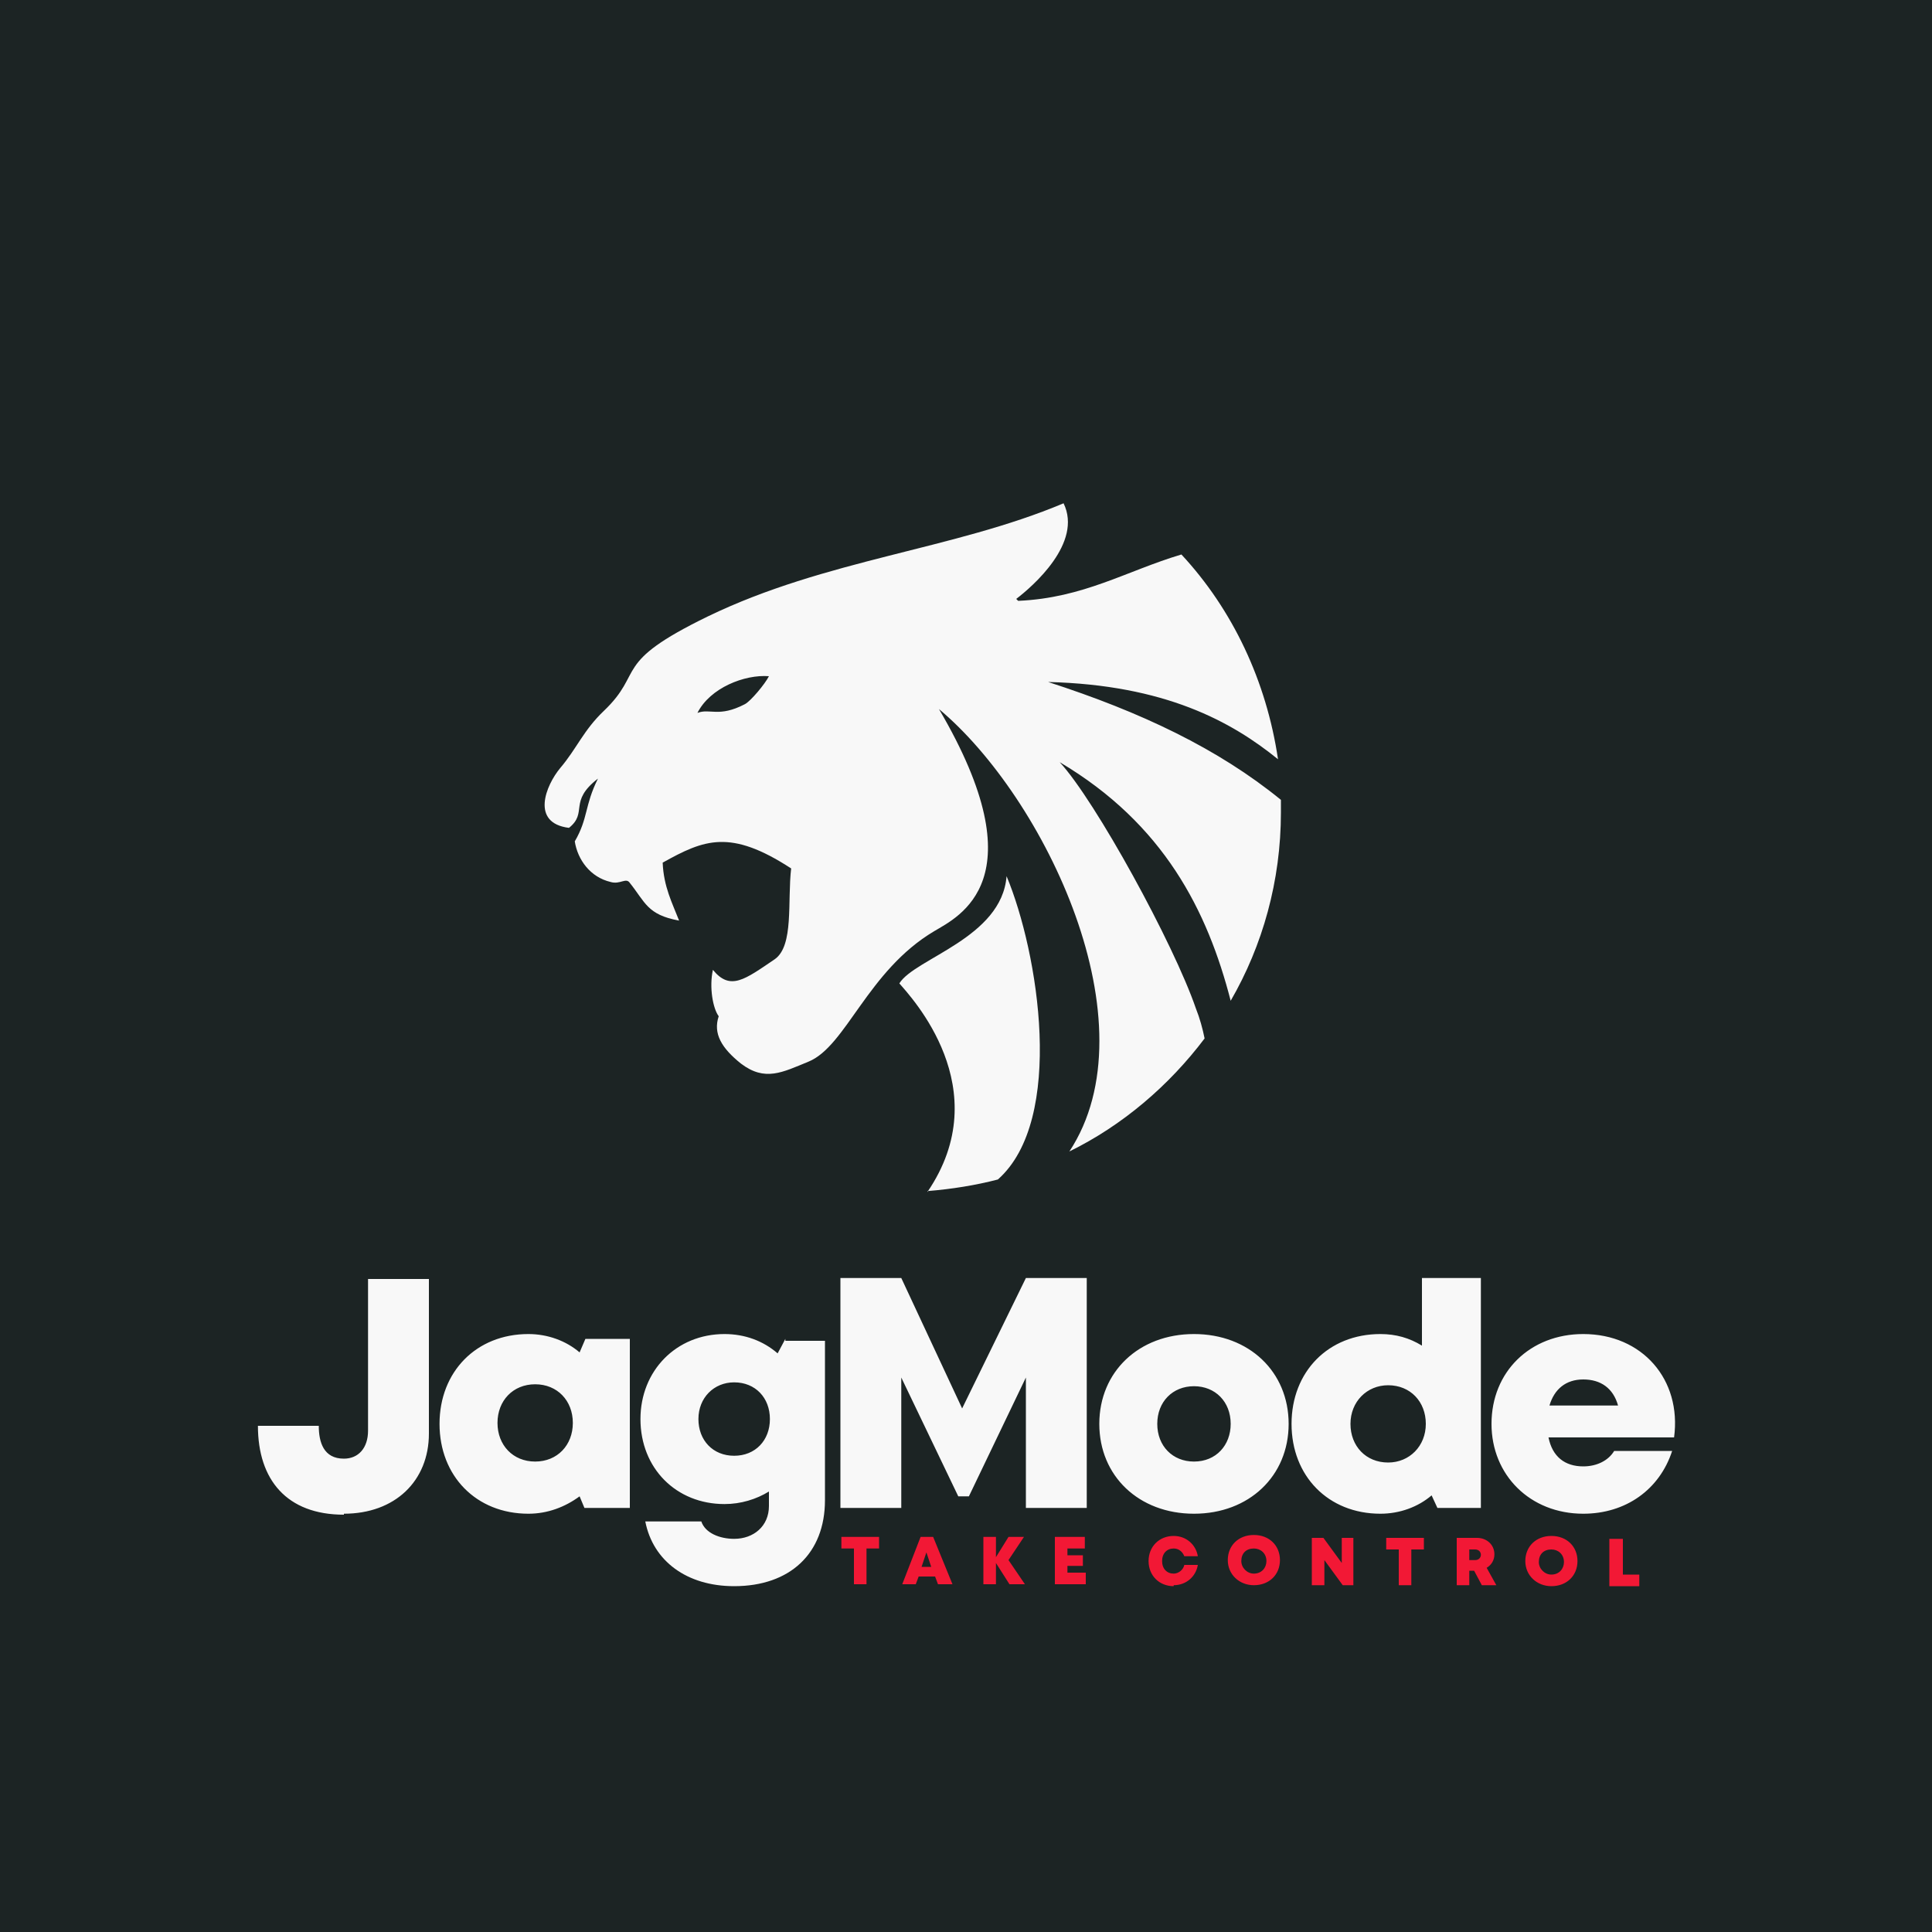
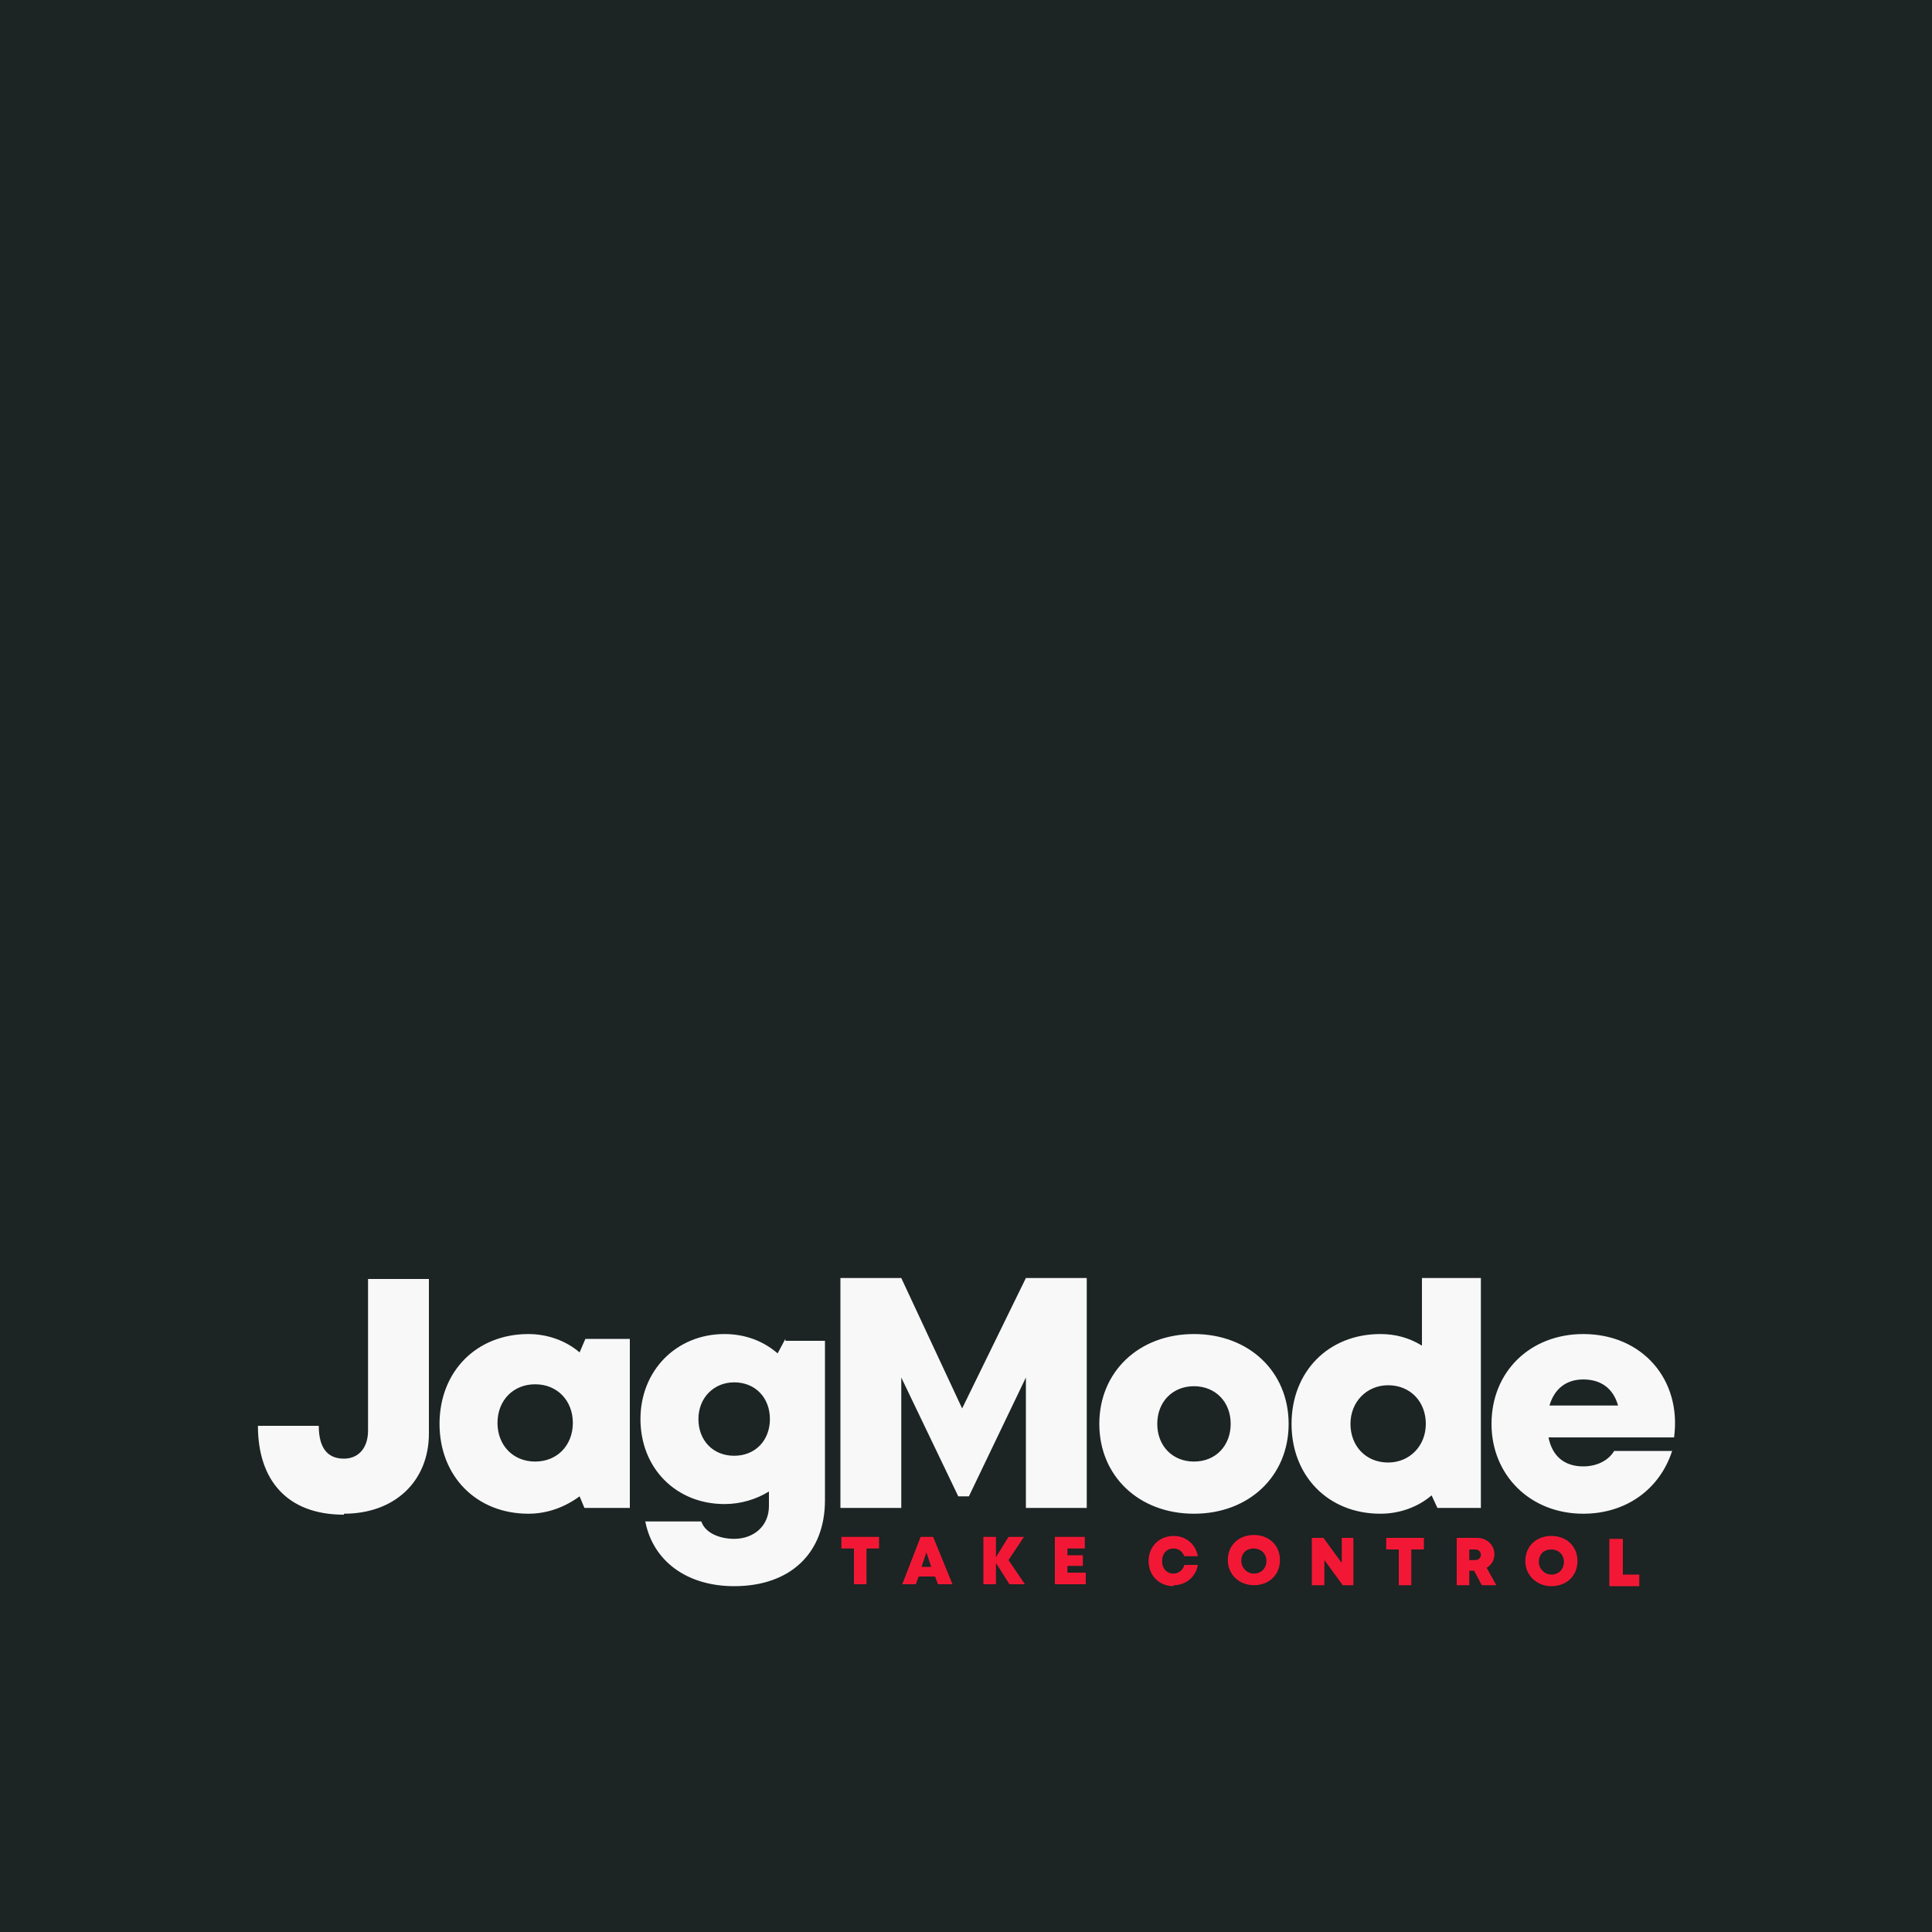
<svg xmlns="http://www.w3.org/2000/svg" xml:space="preserve" width="2000px" height="2000px" version="1.1" style="shape-rendering:geometricPrecision; text-rendering:geometricPrecision; image-rendering:optimizeQuality; fill-rule:evenodd; clip-rule:evenodd" viewBox="0 0 2000 2000">
  <defs>
    <style type="text/css">
   
    .fil0 {fill:#1C2424}
    .fil2 {fill:#F8F8F8}
    .fil3 {fill:#F21835;fill-rule:nonzero}
    .fil1 {fill:#F8F8F8;fill-rule:nonzero}
   
  </style>
  </defs>
  <g id="Layer_x0020_1">
    <polygon class="fil0" points="0,0 2000,0 2000,2000 0,2000 " />
    <path class="fil1" d="M1125 1561l0 -238 -63 0 -66 135 -63 -135 -63 0 0 238 63 0 0 -135 59 123 11 0 59 -123 0 135 63 0zm-365 -54c-22,0 -37,-16 -37,-38 0,-22 16,-38 37,-38 22,0 37,16 37,38 0,22 -15,38 -37,38zm53 -121l-8 15c-15,-13 -34,-20 -55,-20 -50,0 -87,38 -87,88 0,51 37,88 87,88 17,0 33,-5 46,-13l0 15c0,21 -16,34 -36,34 -15,0 -30,-6 -34,-18l-58 0c8,41 43,67 92,67 58,0 94,-34 94,-89l0 -165 -41 0zm-259 127c-23,0 -39,-17 -39,-40 0,-23 16,-40 39,-40 23,0 39,17 39,40 0,23 -16,40 -39,40zm52 -127l-6 14c-14,-12 -33,-19 -53,-19 -54,0 -92,39 -92,93 0,54 38,93 92,93 20,0 38,-7 53,-18l5 12 47 0 0 -175 -45 0zm-250 181c53,0 88,-34 88,-83l0 -160 -63 0 0 157c0,18 -10,29 -25,29 -21,0 -26,-17 -26,-34l-63 0c0,56 30,92 89,92zm1283 -139c18,0 31,9 36,27l-71 0c5,-17 17,-27 35,-27zm0 -47c-55,0 -95,39 -95,93 0,53 40,93 95,93 44,0 79,-25 92,-65l-60 0c-6,10 -18,16 -32,16 -19,0 -32,-10 -36,-30l130 0c8,-60 -33,-107 -94,-107zm-202 133c-23,0 -39,-17 -39,-40 0,-23 17,-40 39,-40 23,0 39,17 39,40 0,23 -17,40 -39,40zm35 -191l0 70c-13,-8 -27,-12 -43,-12 -54,0 -92,39 -92,93 0,54 38,93 92,93 20,0 39,-7 53,-19l6 13 45 0 0 -238 -60 0zm-236 190c-22,0 -38,-16 -38,-39 0,-23 16,-39 38,-39 22,0 38,16 38,39 0,22 -15,39 -38,39zm0 54c57,0 98,-39 98,-93 0,-54 -41,-93 -98,-93 -57,0 -98,39 -98,93 0,54 41,93 98,93z" />
-     <path class="fil2" d="M1054 622c68,-3 112,-31 169,-48 53,57 88,131 100,212 -48,-39 -117,-77 -238,-80 96,31 176,69 241,122 0,4 0,8 0,13 0,71 -19,138 -52,195 -24,-93 -69,-183 -177,-247 37,40 118,188 141,255 4,10 7,21 9,31 -37,49 -85,90 -140,117 87,-132 -25,-366 -135,-458 104,177 20,215 -5,230 -69,41 -91,119 -130,135 -27,11 -45,21 -70,2 -20,-16 -29,-31 -23,-49 -6,-8 -10,-30 -6,-48 18,22 33,10 64,-11 20,-14 13,-60 17,-94 -63,-41 -90,-30 -133,-6 1,25 10,42 17,60 -33,-6 -35,-19 -51,-39 -4,-6 -10,2 -20,-1 -21,-5 -34,-23 -37,-42 14,-24 10,-37 24,-65 -31,24 -10,35 -30,51 -40,-5 -24,-44 -9,-62 17,-20 24,-39 45,-59 43,-41 7,-49 108,-98 122,-59 254,-69 368,-117 20,41 -32,86 -49,99zm-94 611c25,-2 50,-6 73,-12 70,-62 42,-235 9,-314 -5,64 -95,85 -111,111 12,14 102,109 29,216zm-238 -495c13,-5 22,5 49,-9 6,-3 21,-21 25,-29 -25,-2 -61,12 -74,38z" />
    <path class="fil3" d="M911 1591l-40 0 0 12 13 0 0 37 13 0 0 -37 13 0 0 -12zm60 49l15 0 -20 -49 -13 0 -19 49 14 0 3 -8 17 0 3 8zm-6 -18l-11 0 5 -15 5 15zm96 18l-17 -25 16 -24 -16 0 -13 21 0 -21 -13 0 0 49 13 0 0 -22 14 22 16 0zm44 -12l0 -7 16 0 0 -11 -16 0 0 -7 18 0 0 -12 -31 0 0 49 32 0 0 -12 -18 0zm110 13c13,0 23,-9 25,-21l-14 0c-1,5 -6,9 -11,9 -7,0 -12,-5 -12,-13 0,-8 5,-13 12,-13 5,0 9,3 11,8l14 0c-2,-12 -12,-21 -25,-21 -15,0 -26,11 -26,26 0,15 11,26 26,26zm83 0c16,0 27,-11 27,-26 0,-15 -11,-26 -27,-26 -16,0 -27,11 -27,26 0,15 12,26 27,26zm0 -12c-7,0 -13,-6 -13,-13 0,-8 5,-13 13,-13 7,0 13,5 13,13 0,7 -5,13 -13,13zm91 -37l0 26 -19 -26 -12 0 0 49 13 0 0 -26 19 26 11 0 0 -49 -13 0zm86 0l-40 0 0 12 13 0 0 37 13 0 0 -37 13 0 0 -12zm59 49l15 0 -10 -18c5,-3 8,-8 8,-14 0,-10 -8,-17 -18,-17l-21 0 0 49 13 0 0 -15 5 0 8 15zm-13 -37l6 0c8,0 8,11 0,11l-6 0 0 -11zm85 38c16,0 27,-11 27,-26 0,-15 -11,-26 -27,-26 -16,0 -27,11 -27,26 0,15 12,26 27,26zm0 -12c-7,0 -13,-6 -13,-13 0,-8 5,-13 13,-13 7,0 13,5 13,13 0,7 -5,13 -13,13zm74 -1l0 -36 -14 0 0 49 31 0 0 -12 -17 0z" />
  </g>
</svg>